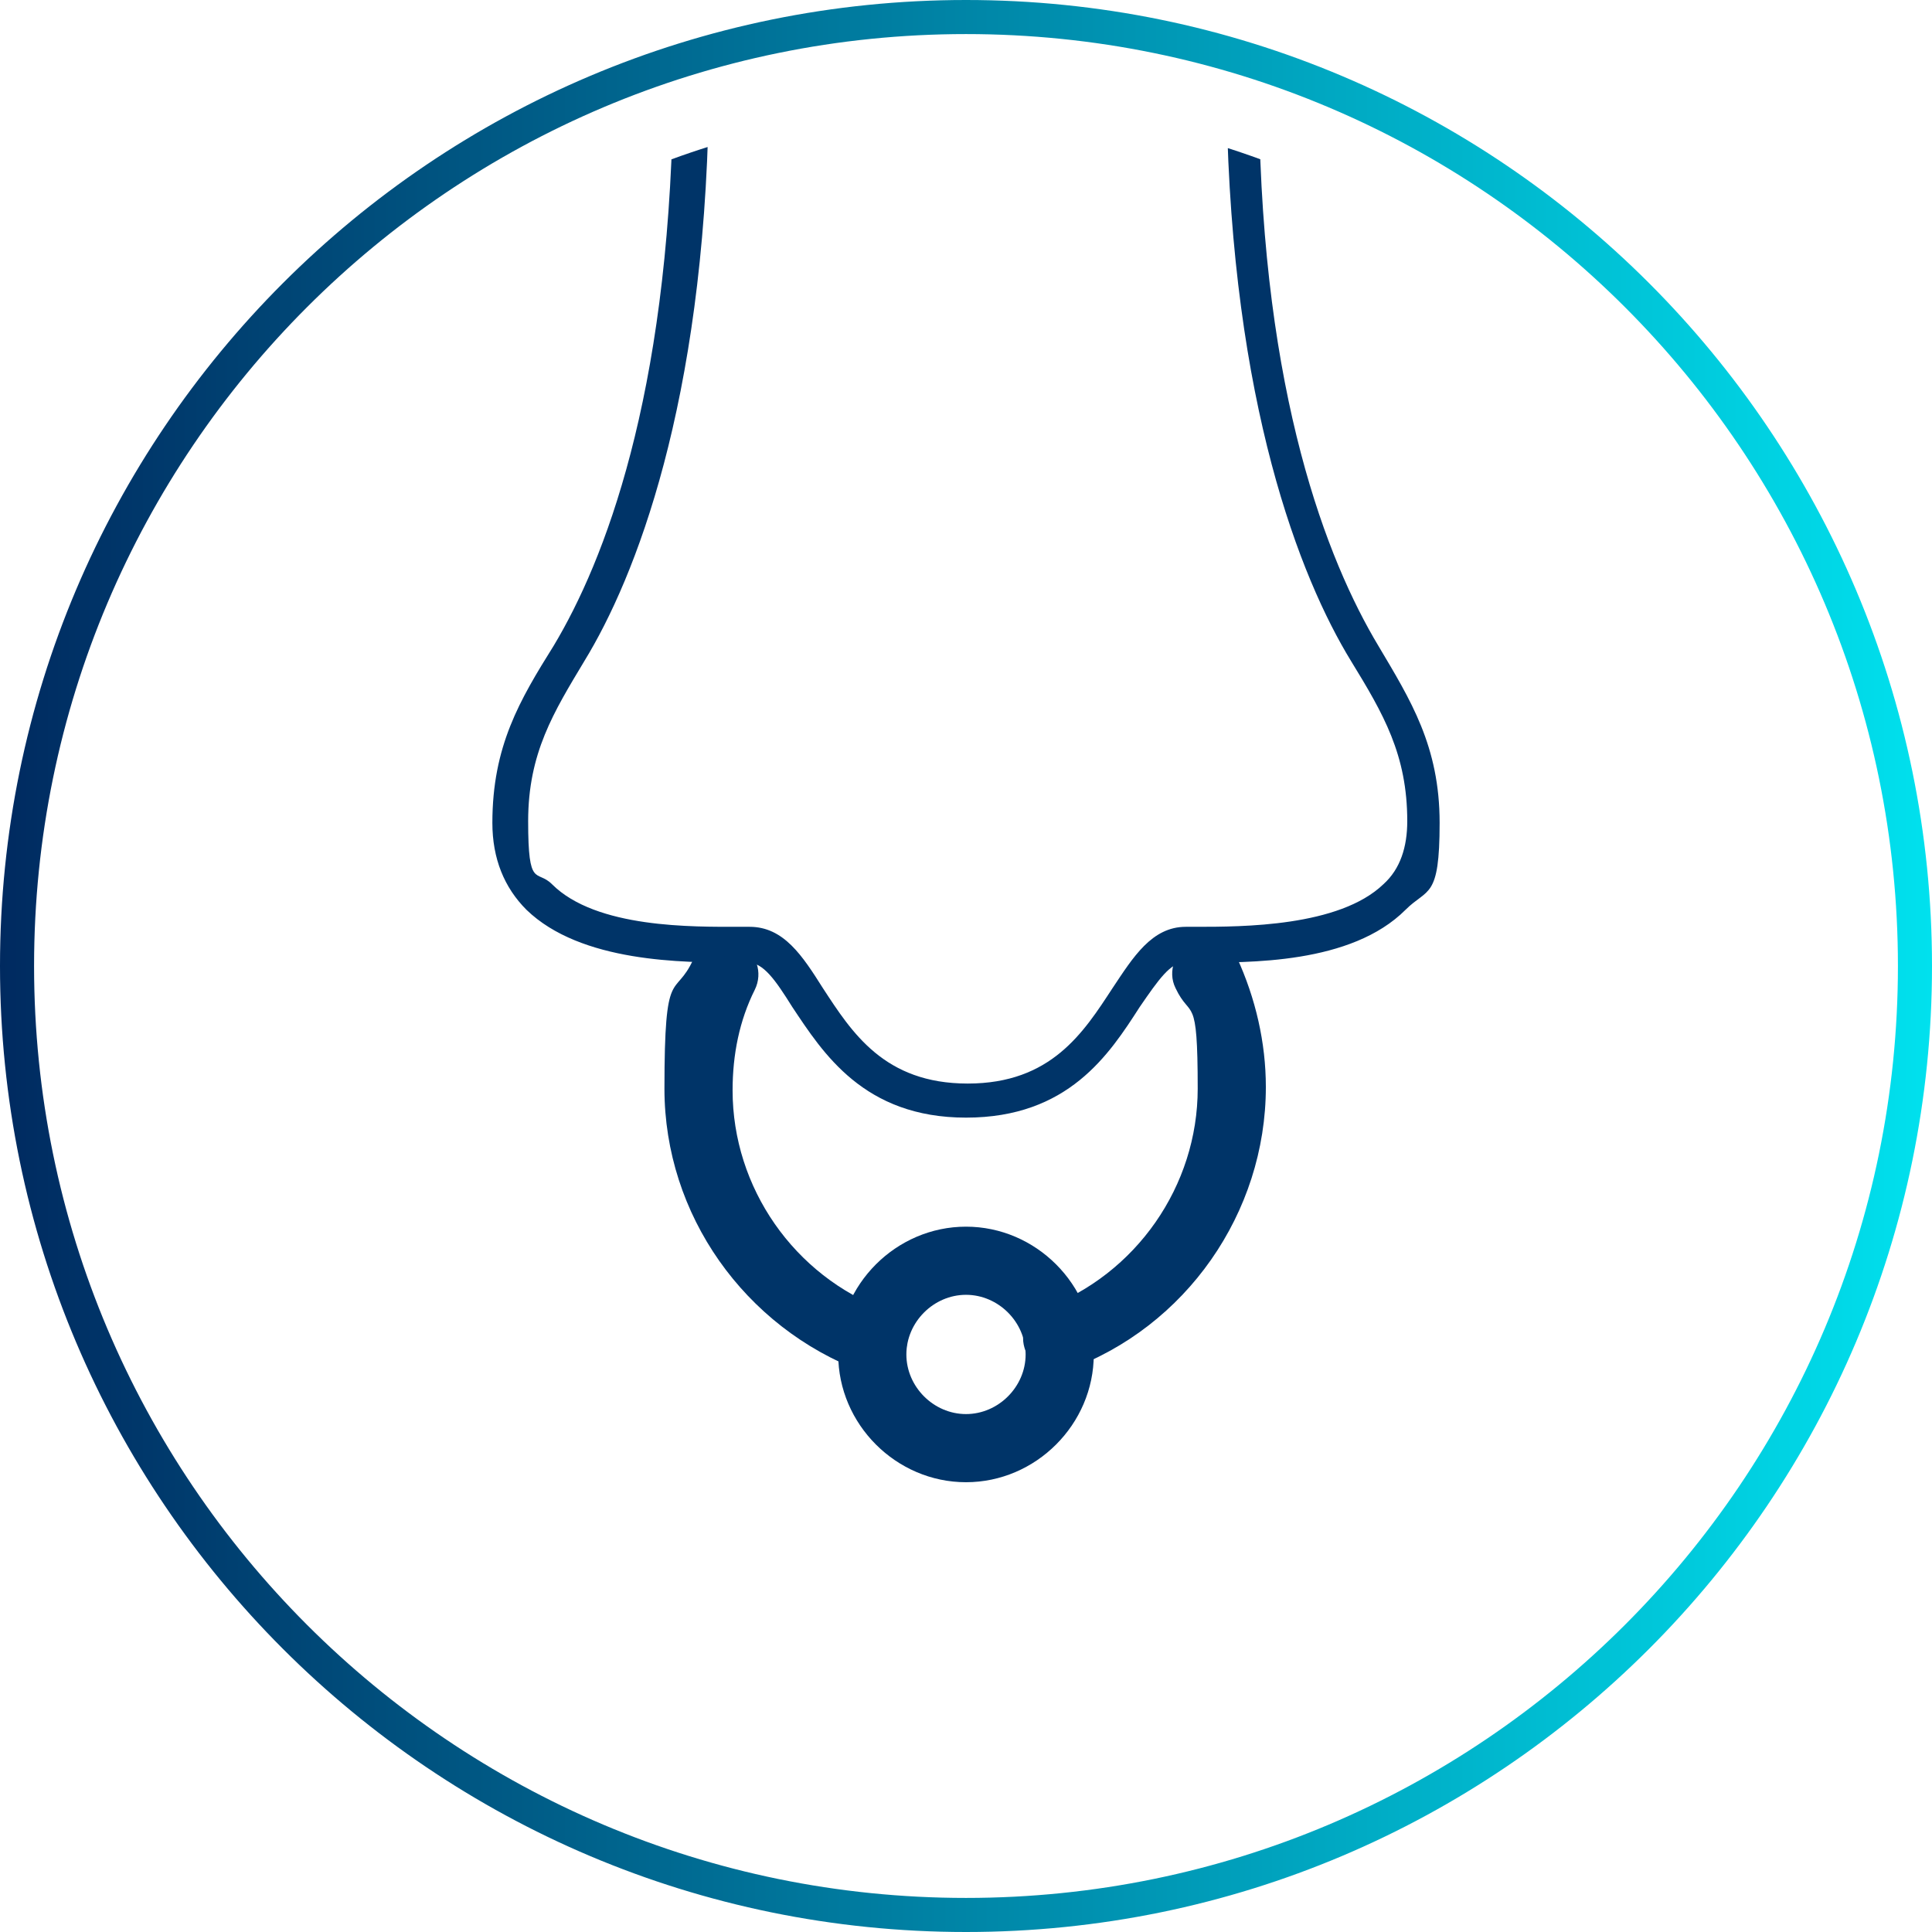
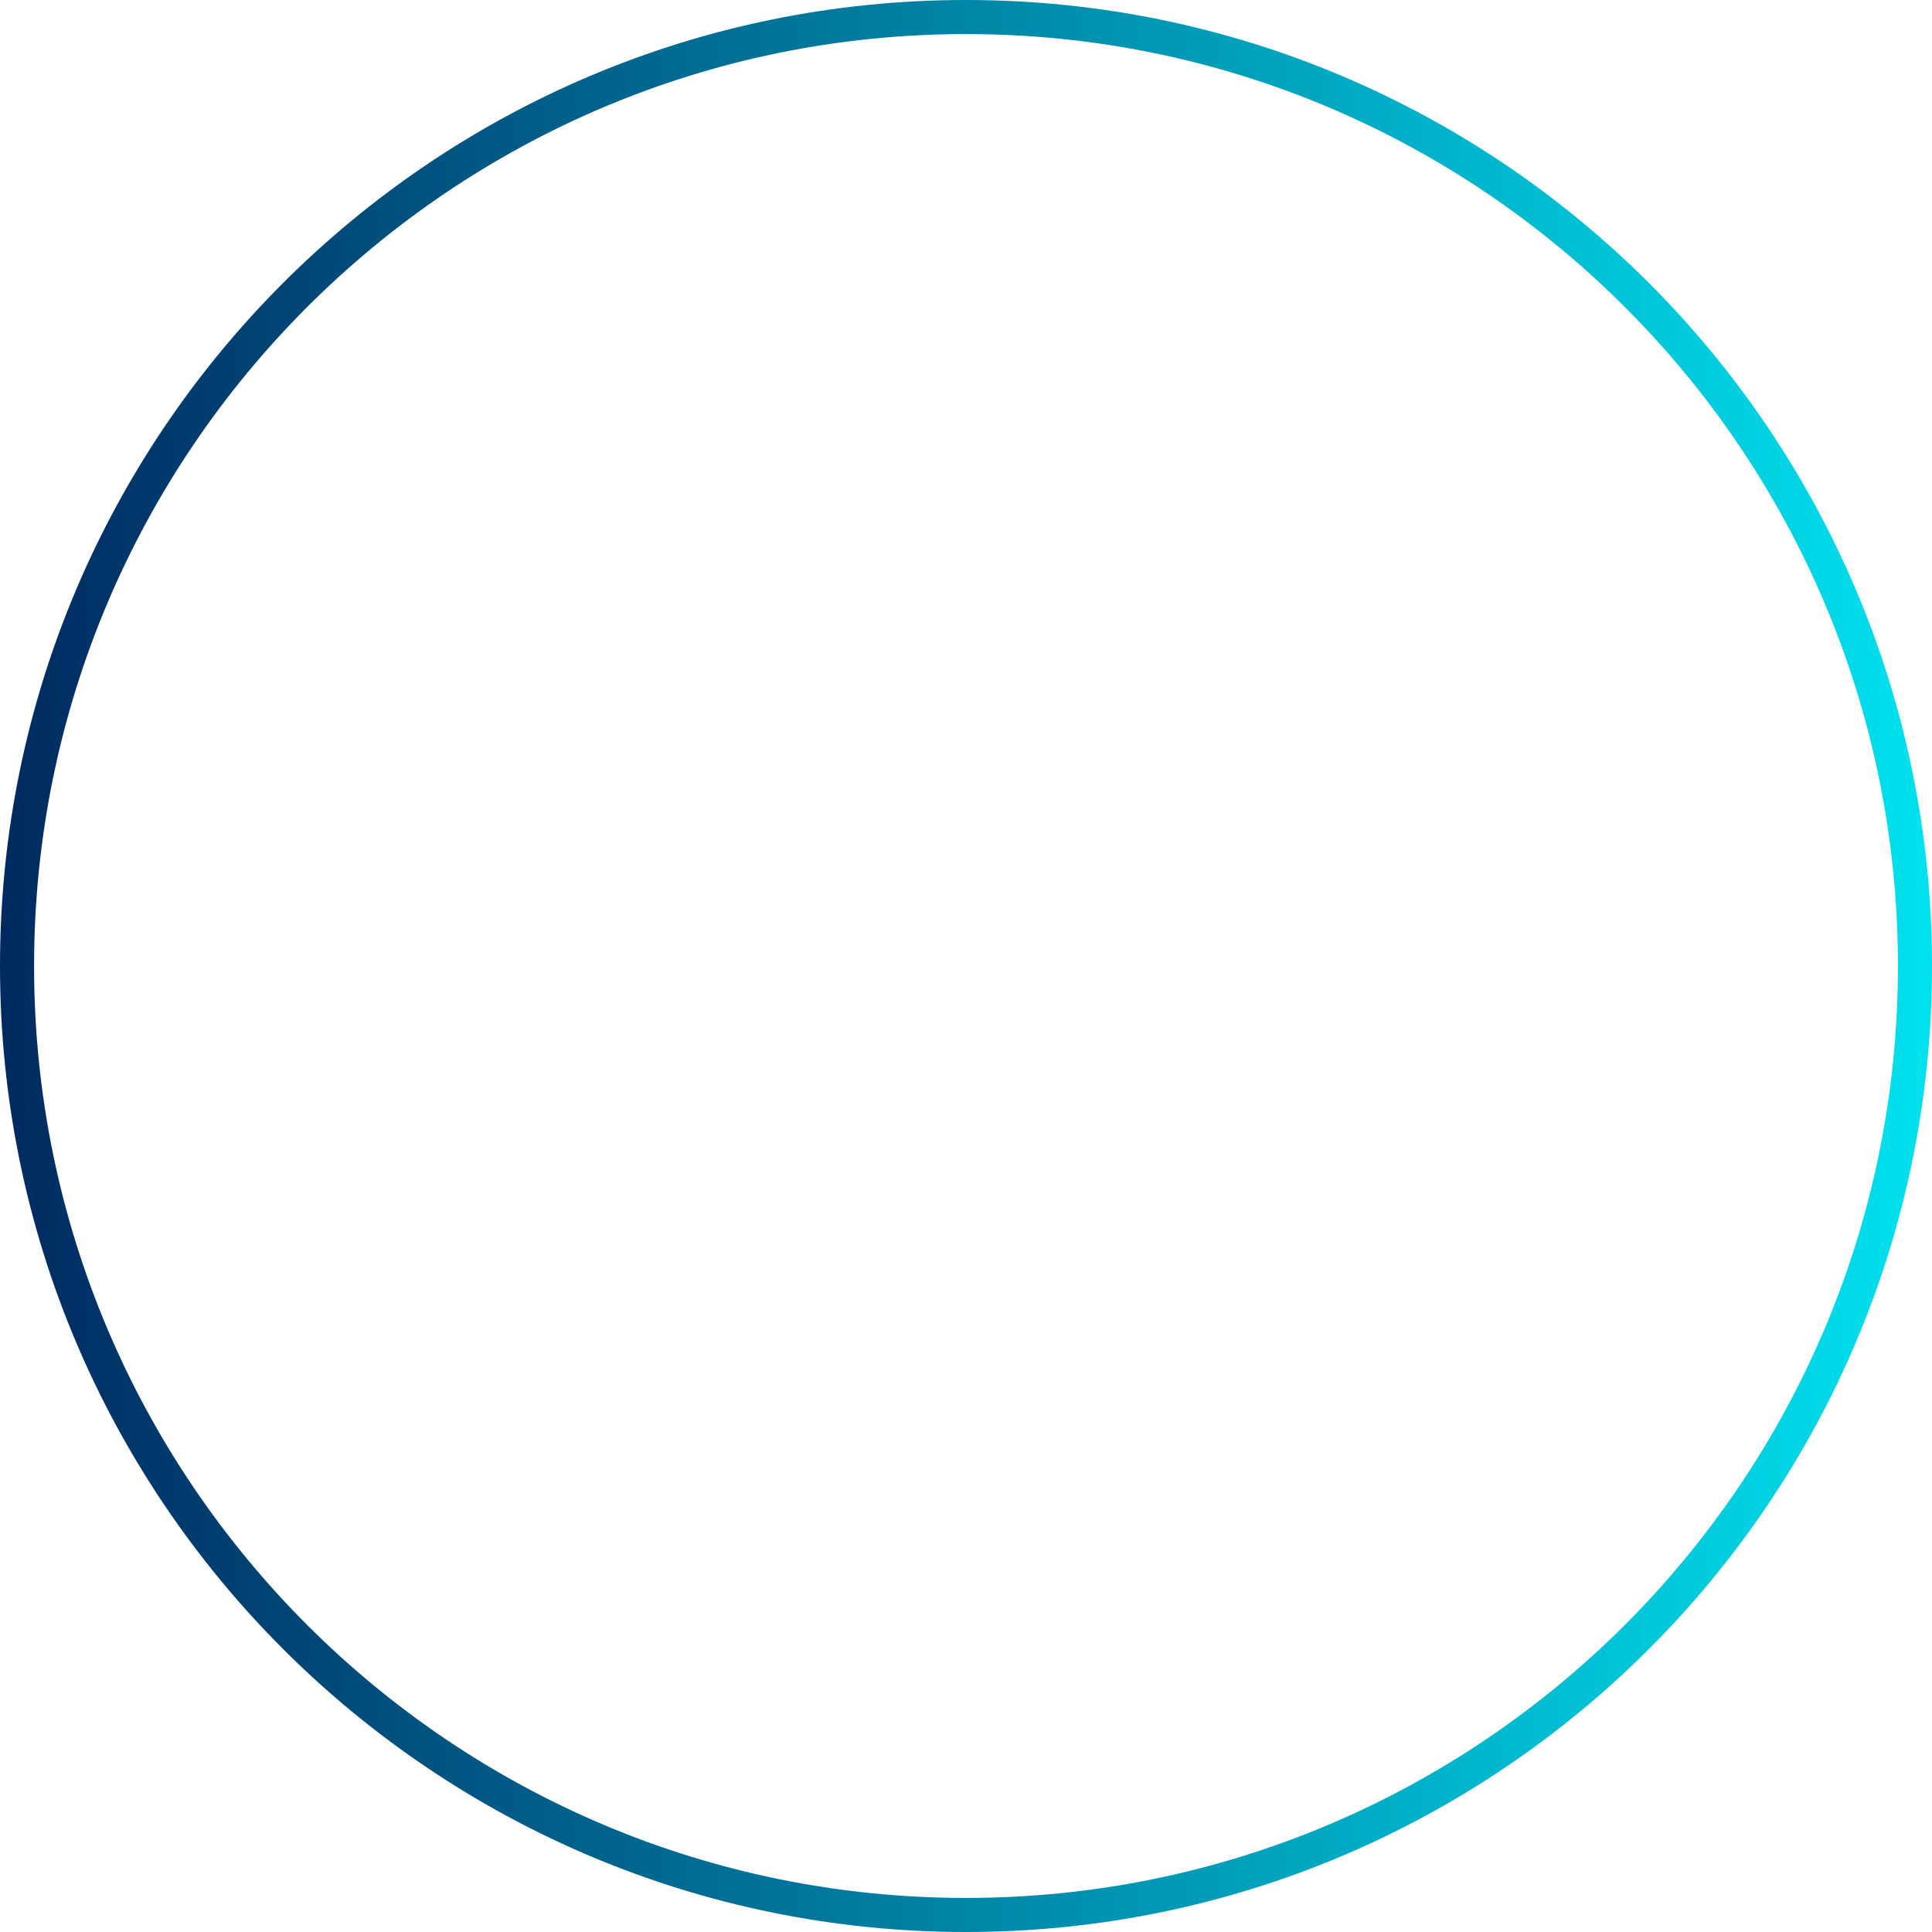
<svg xmlns="http://www.w3.org/2000/svg" id="Layer_1" viewBox="0 0 113.4 113.4">
  <defs>
    <style>      .st0 {        fill: none;      }      .st1 {        fill: url(#linear-gradient);      }      .st2 {        fill: #003468;      }      .st3 {        clip-path: url(#clippath);      }    </style>
    <linearGradient id="linear-gradient" x1="0" y1="59.3" x2="113.4" y2="59.3" gradientTransform="translate(0 116) scale(1 -1)" gradientUnits="userSpaceOnUse">
      <stop offset="0" stop-color="#002a60" />
      <stop offset="1" stop-color="#00e1ee" />
    </linearGradient>
    <clipPath id="clippath">
-       <path class="st0" d="M56.7,6.3c27.8,0,50.4,22.6,50.4,50.4s-22.6,50.4-50.4,50.4S6.3,84.5,6.3,56.7,28.9,6.3,56.7,6.3" />
-     </clipPath>
+       </clipPath>
  </defs>
  <path class="st1" d="M56.7,2c30.2,0,54.7,24.5,54.7,54.7s-24.5,54.7-54.7,54.7S2,86.9,2,56.7,26.5,2,56.7,2M56.7,0C25.4,0,0,25.4,0,56.7s25.4,56.7,56.7,56.7,56.7-25.4,56.7-56.7S88,0,56.7,0h0Z" />
  <g class="st3">
    <g>
-       <path class="st2" d="M56.7,65.6c-6,0-8.4-3.8-10.2-6.5-1-1.6-1.7-2.6-2.6-2.6h-.6c-3.2,0-9.2,0-12.4-3.1-1.3-1.3-2-3-2-5.1,0-4.5,1.6-7.2,3.6-10.4,3-5,6.7-14.6,7-31.5,0-1.5,1.3-2.8,2.8-2.8h28.8c1.5,0,2.8,1.2,2.8,2.8.2,16.8,4,26.5,7,31.5,1.9,3.2,3.6,5.9,3.6,10.4s-.7,3.8-2,5.1c-3.2,3.2-9.2,3.1-12.4,3.1h-.6c-.8,0-1.5,1-2.6,2.6-1.8,2.8-4.2,6.5-10.2,6.5ZM44,54.4c2,0,3.1,1.7,4.3,3.6,1.7,2.6,3.6,5.6,8.5,5.6s6.8-3,8.5-5.6c1.2-1.8,2.3-3.6,4.3-3.6h.6c2.7,0,8.4,0,11-2.5,1-.9,1.4-2.2,1.4-3.7,0-3.9-1.4-6.3-3.3-9.4-3-4.9-7-15.1-7.3-32.5,0-.4-.4-.8-.8-.8h-28.8c-.4,0-.8.3-.8.8-.3,17.4-4.3,27.6-7.3,32.5-1.8,3-3.3,5.4-3.3,9.4s.5,2.8,1.4,3.7c2.6,2.6,8.3,2.5,11,2.5h.6Z" />
      <g>
        <path class="st2" d="M51.3,80.6c-.2,0-.5,0-.7-.1-6.9-2.6-11.6-9.2-11.6-16.6s.6-5.2,1.7-7.6c.3-.7,1-1.1,1.8-1.1s.6,0,.9.2c1,.5,1.4,1.7.9,2.7-.9,1.8-1.3,3.8-1.3,5.9,0,5.7,3.6,10.9,9,12.9.5.2.9.6,1.1,1,.2.5.2,1,0,1.5-.3.8-1,1.3-1.9,1.3Z" />
-         <path class="st2" d="M51.3,79.6c-.1,0-.2,0-.3,0-6.6-2.4-11-8.7-11-15.7s.5-4.9,1.6-7.2c.2-.5.8-.7,1.3-.5.5.2.7.8.5,1.3-.9,2-1.4,4.1-1.4,6.3,0,6.1,3.9,11.7,9.6,13.8.5.2.8.8.6,1.3-.1.4-.5.7-.9.7Z" />
      </g>
      <g>
        <path class="st2" d="M62.1,80.6c-.8,0-1.6-.5-1.9-1.3-.2-.5-.2-1,0-1.5s.6-.9,1.1-1c5.4-2,9-7.2,9-12.9s-.4-4-1.3-5.9c-.5-1,0-2.2.9-2.7.3-.1.6-.2.9-.2.8,0,1.5.4,1.8,1.1,1.1,2.4,1.7,5,1.7,7.6,0,7.4-4.7,14.1-11.6,16.6-.2,0-.5.1-.7.1Z" />
        <path class="st2" d="M62.1,79.6c-.4,0-.8-.3-.9-.7-.2-.5,0-1.1.6-1.3,5.8-2.1,9.6-7.7,9.6-13.8s-.5-4.3-1.4-6.3c-.2-.5,0-1.1.5-1.3.5-.2,1.1,0,1.3.5,1.1,2.3,1.6,4.7,1.6,7.2,0,7-4.4,13.3-11,15.7-.1,0-.2,0-.3,0Z" />
      </g>
      <g>
        <path class="st2" d="M56.7,87c-4.1,0-7.5-3.4-7.5-7.5s3.4-7.5,7.5-7.5,7.5,3.4,7.5,7.5-3.4,7.5-7.5,7.5ZM56.7,76c-1.9,0-3.5,1.6-3.5,3.5s1.6,3.5,3.5,3.5,3.5-1.6,3.5-3.5-1.6-3.5-3.5-3.5Z" />
        <path class="st2" d="M56.7,86c-3.6,0-6.5-2.9-6.5-6.5s2.9-6.5,6.5-6.5,6.5,2.9,6.5,6.5-2.9,6.5-6.5,6.5ZM56.7,75c-2.5,0-4.5,2-4.5,4.5s2,4.5,4.5,4.5,4.5-2,4.5-4.5-2-4.5-4.5-4.5Z" />
      </g>
    </g>
  </g>
</svg>